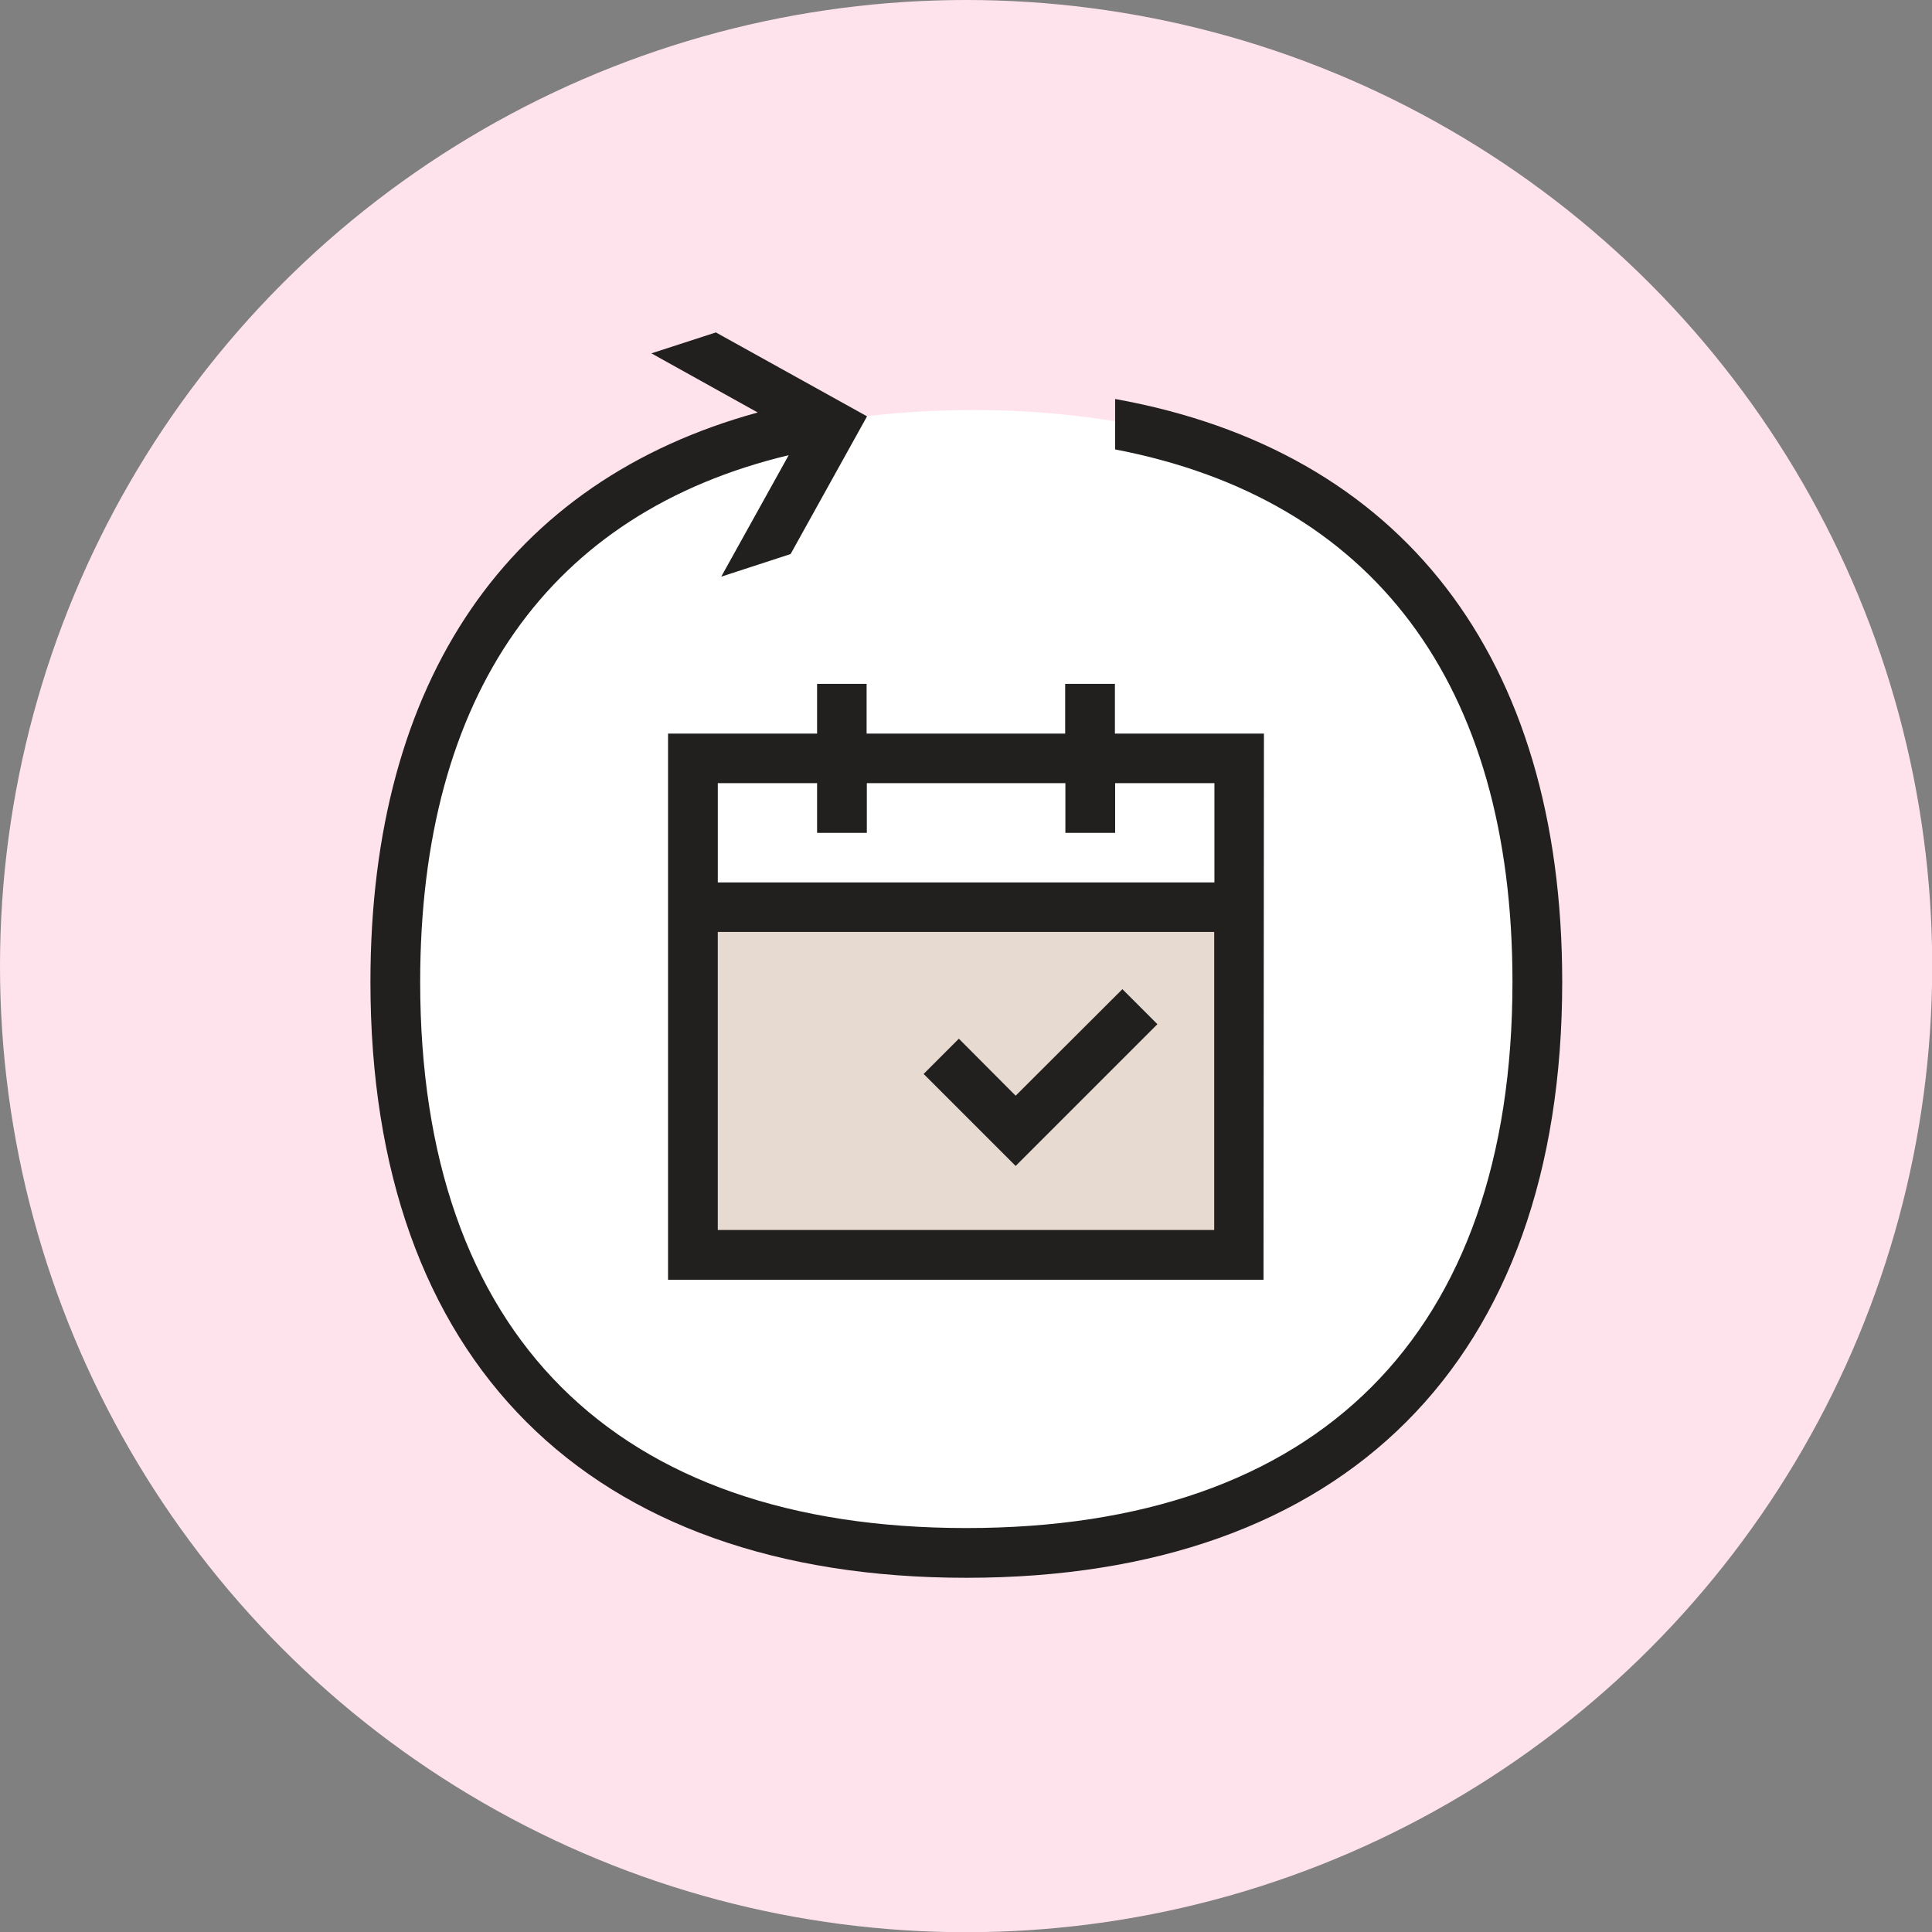
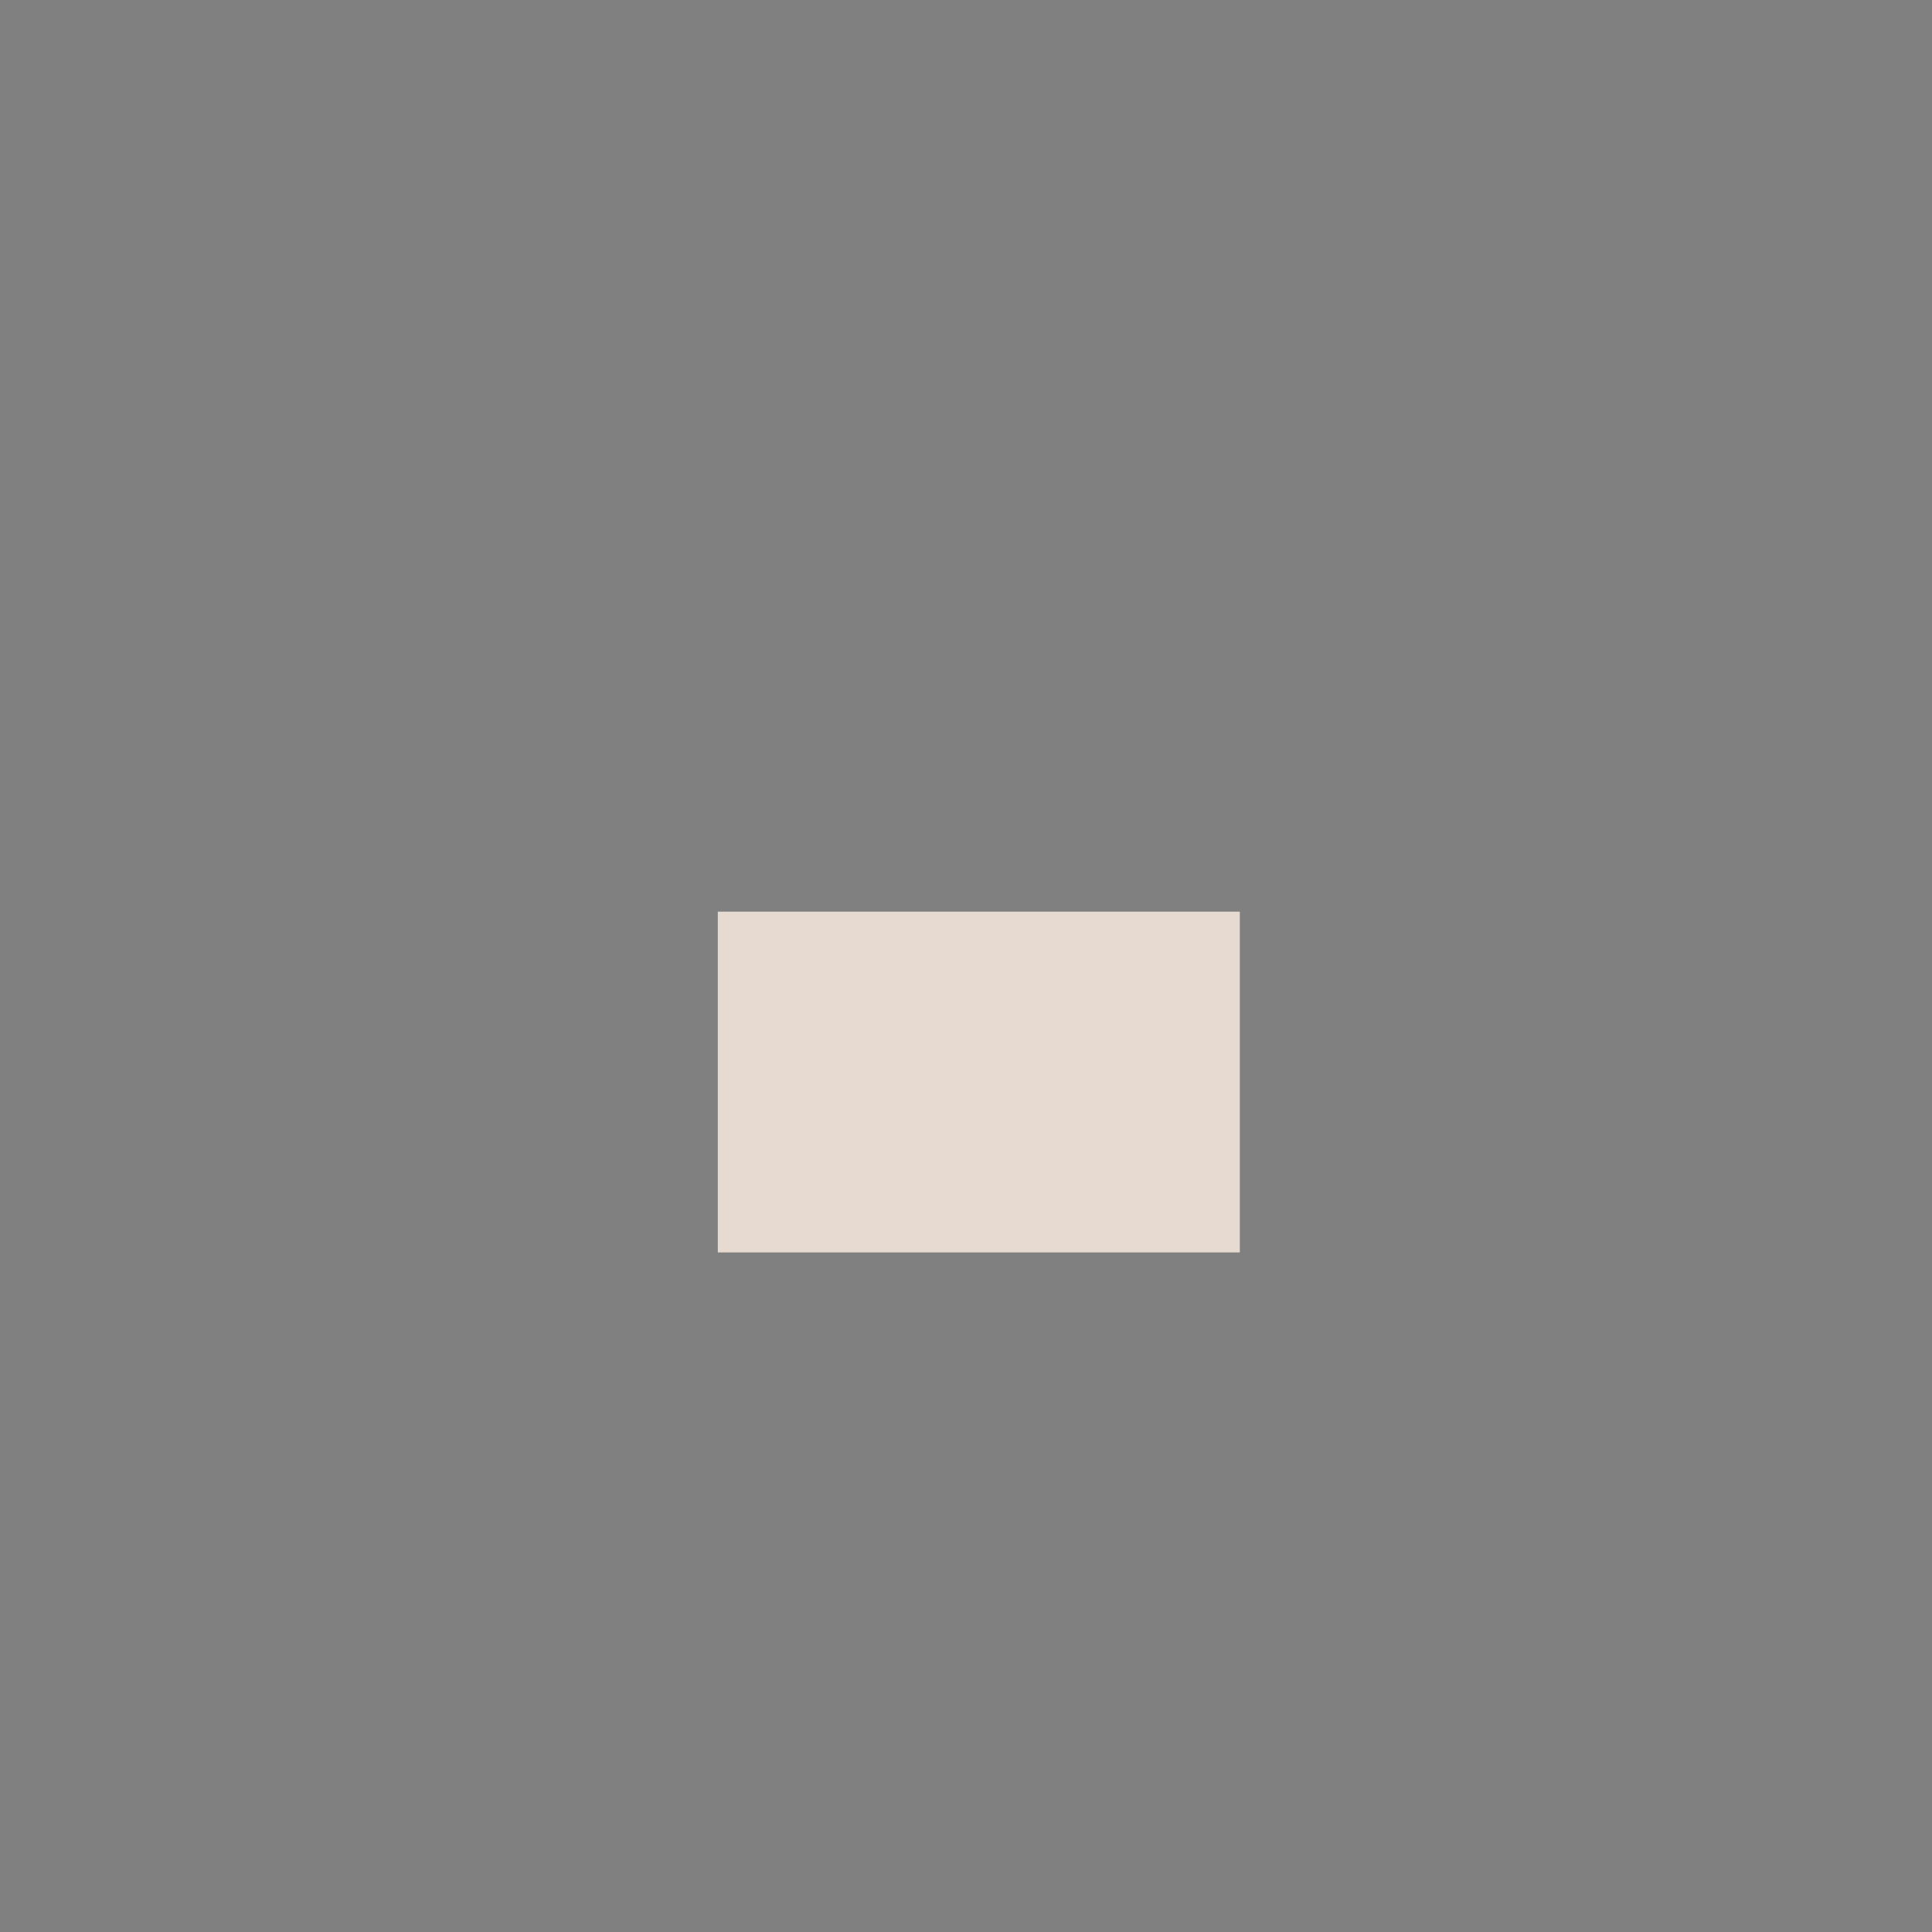
<svg xmlns="http://www.w3.org/2000/svg" id="Pinks" viewBox="0 0 90.49 90.49">
  <rect x="0" y="0" width="90.49" height="90.49" fill="#808080" stroke="none" />
  <defs>
    <style>.cls-1{fill:#221f1f;}.cls-1,.cls-2,.cls-3,.cls-4{stroke-width:0px;}.cls-2{fill:#fff;}.cls-3{fill:#ffe3ec;}.cls-4{fill:#e7dbd1;}</style>
  </defs>
-   <circle class="cls-3" cx="45.25" cy="45.25" r="45.25" />
-   <path class="cls-2" d="m36.75,20.16s8.12-2.15,17.68,0,14.22,11.47,14.22,11.47c0,0,6.88,14.53,2.21,24.77-4.68,10.24-12.46,17.39-30.38,14.9-9.63-.2-20.97-6.74-21.62-22.42-.65-15.68,5.53-27.13,17.9-28.72Z" />
  <rect class="cls-4" x="33.62" y="42.7" width="24.45" height="15.96" />
-   <path class="cls-1" d="m52.23,18.69v2.36c12.05,2.31,18.61,10.94,18.61,24.94,0,16.5-9.09,25.58-25.58,25.58s-25.58-9.09-25.58-25.58c0-13.47,6.06-21.99,17.26-24.67l-3.16,5.69,3.25-1.06,3.58-6.45-7.08-3.93-3.02.98,4.98,2.77c-11.64,3.19-18.14,12.51-18.14,26.67,0,17.74,10.17,27.91,27.91,27.91s27.91-10.17,27.91-27.91c0-15.26-7.54-24.89-20.93-27.3Z" />
-   <polygon class="cls-1" points="52.57 46.33 47.57 51.32 44.91 48.65 43.26 50.3 47.57 54.61 54.21 47.97 52.57 46.33" />
-   <path class="cls-1" d="m49.9,36.68v2.33h2.33v-2.33h4.65v4.65h-23.26v-4.65h4.65v2.33h2.33v-2.33h9.3Zm6.96,20.93h-23.24v-13.96h23.25v13.96Zm-18.59-25.58v2.33h-6.98v25.58h27.89l.02-25.58h-6.98v-2.33h-2.33v2.33h-9.3v-2.33h-2.33Z" />
</svg>